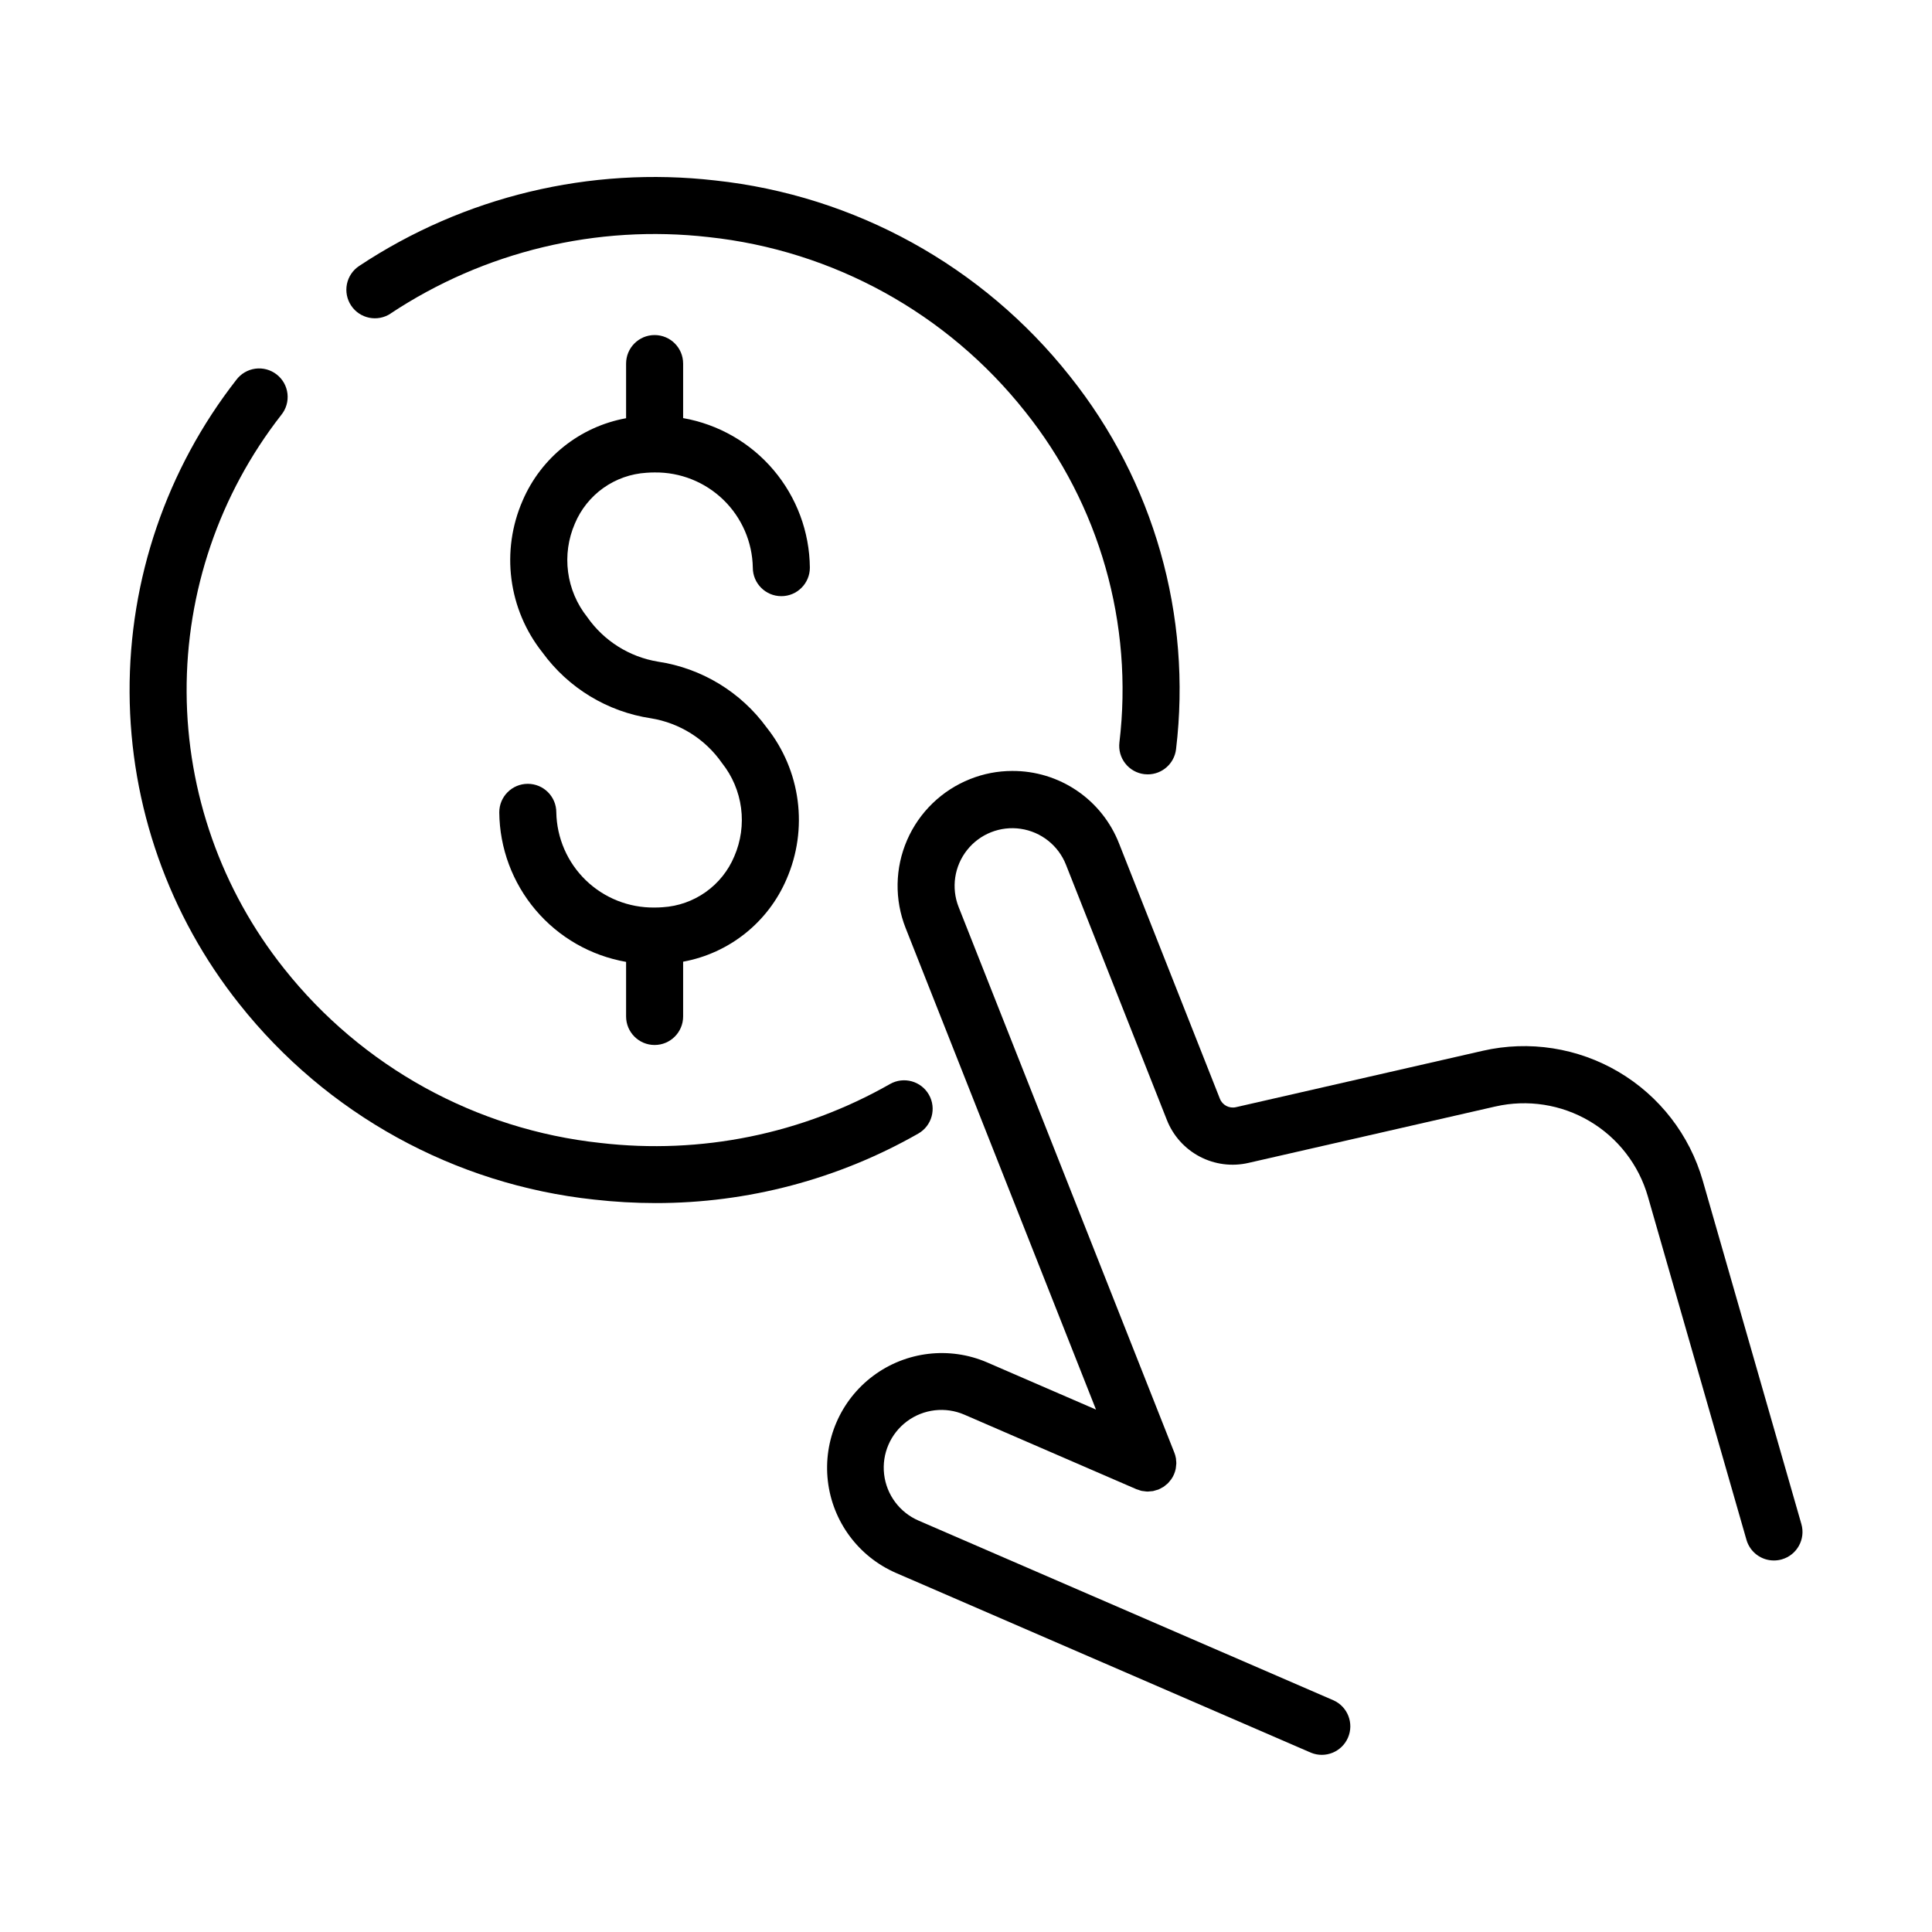
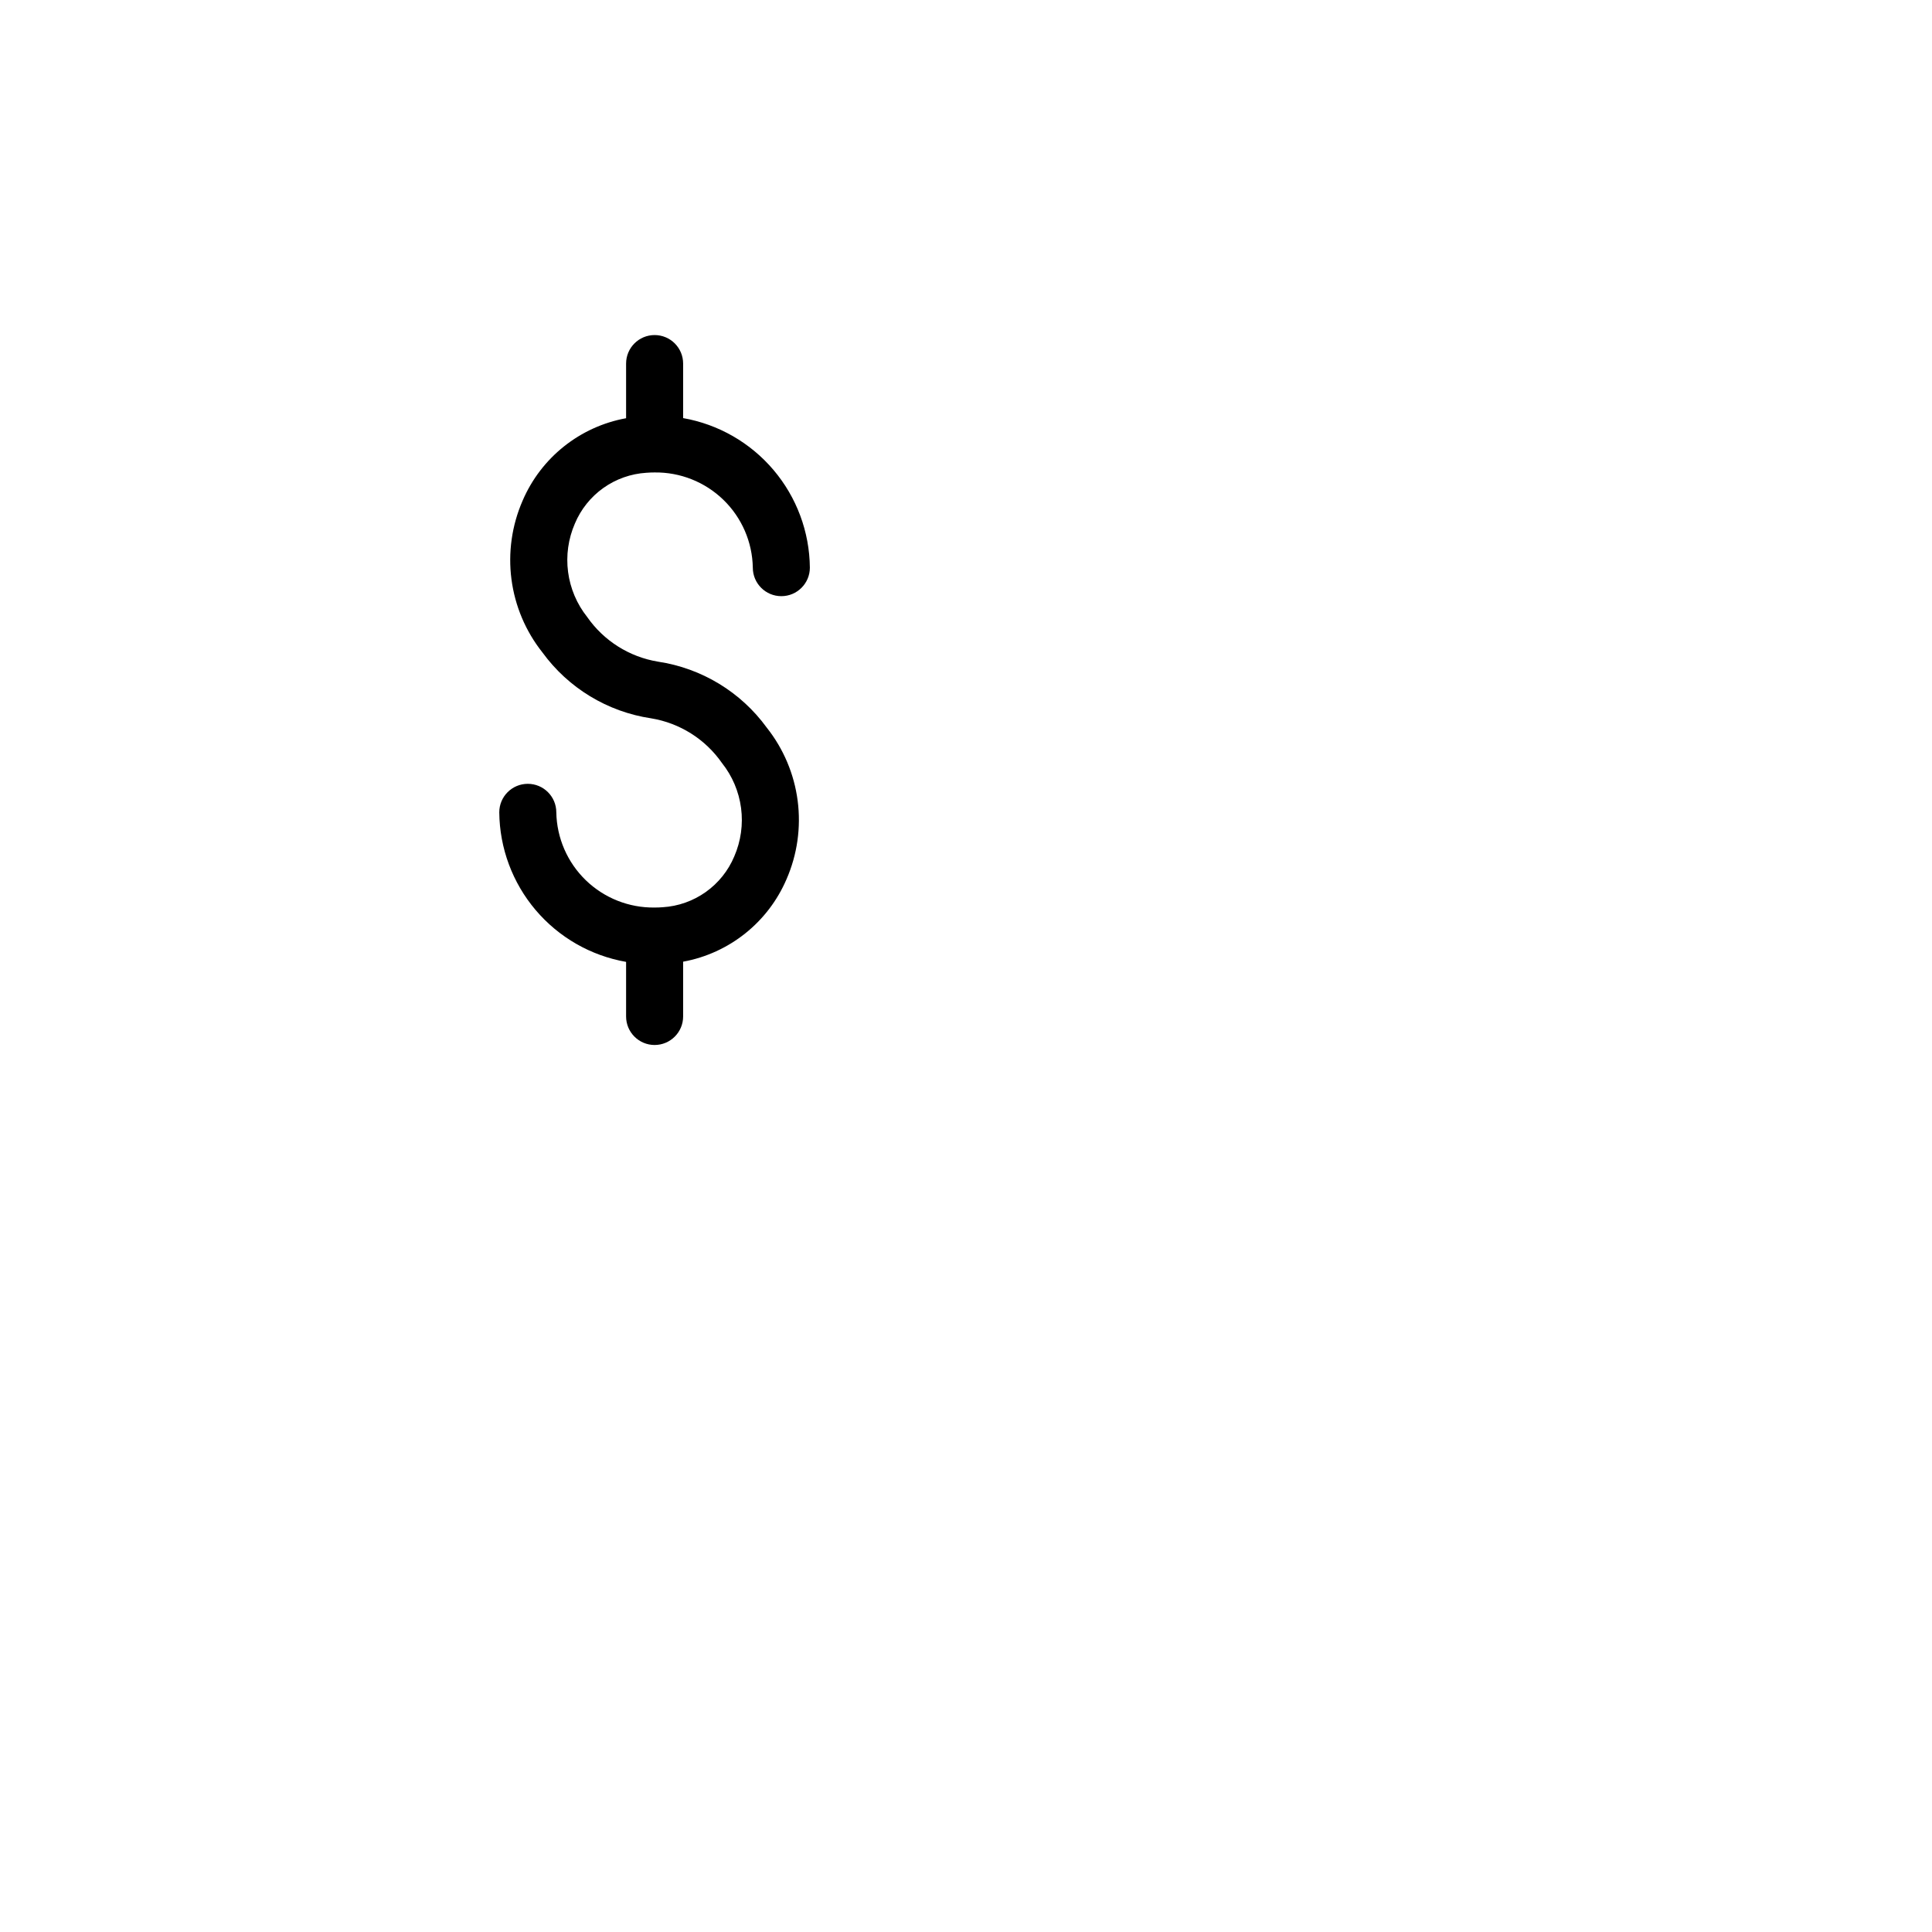
<svg xmlns="http://www.w3.org/2000/svg" fill="#000000" width="800px" height="800px" version="1.1" viewBox="144 144 512 512">
  <g>
    <path d="m315.3 269.29c0.711-0.059 1.438-0.086 2.16-0.086h0.004c6.793-0.09 13.348 2.512 18.227 7.238 4.883 4.727 7.691 11.195 7.812 17.988 0 4.176 3.383 7.559 7.559 7.559 4.172 0 7.559-3.383 7.559-7.559-0.09-9.488-3.496-18.645-9.633-25.883-6.133-7.238-14.609-12.102-23.953-13.746v-14.449c0-4.176-3.383-7.559-7.559-7.559-4.172 0-7.555 3.383-7.555 7.559v14.48c-12.234 2.223-22.535 10.434-27.43 21.863-2.852 6.543-3.871 13.738-2.949 20.812 0.922 7.078 3.75 13.77 8.184 19.363 6.875 9.461 17.258 15.766 28.824 17.492 7.606 1.25 14.379 5.523 18.781 11.848 2.738 3.441 4.484 7.562 5.059 11.922 0.574 4.359-0.051 8.793-1.801 12.824-1.59 3.793-4.211 7.062-7.562 9.441-3.352 2.379-7.301 3.777-11.402 4.027-0.695 0.051-1.402 0.082-2.117 0.082h-0.059c-6.793 0.086-13.34-2.519-18.219-7.246-4.875-4.727-7.68-11.191-7.805-17.98 0-4.176-3.383-7.559-7.555-7.559-4.176 0-7.559 3.383-7.559 7.559 0.09 9.492 3.5 18.652 9.637 25.891 6.141 7.242 14.621 12.102 23.973 13.738v14.465c0 4.172 3.383 7.559 7.555 7.559 4.176 0 7.559-3.387 7.559-7.559v-14.516c12.219-2.234 22.508-10.441 27.402-21.859 2.852-6.539 3.871-13.734 2.949-20.809-0.922-7.074-3.75-13.766-8.184-19.355-6.875-9.453-17.258-15.754-28.816-17.488-7.606-1.25-14.383-5.523-18.785-11.848-2.734-3.441-4.481-7.562-5.055-11.922s0.051-8.793 1.801-12.824c1.59-3.793 4.207-7.062 7.555-9.441 3.352-2.379 7.297-3.769 11.398-4.023z" />
-     <path d="m301.44 461.9c5.418 0.613 10.867 0.926 16.32 0.926 24.398 0.023 48.379-6.32 69.574-18.406 3.633-2.059 4.902-6.676 2.84-10.305-2.062-3.629-6.676-4.898-10.305-2.84-23.258 13.25-50.141 18.723-76.73 15.621-33.02-3.539-63.234-20.191-83.863-46.215-16.59-20.816-25.688-46.613-25.82-73.23-0.133-26.617 8.699-52.504 25.078-73.484 1.285-1.578 1.879-3.606 1.648-5.625-0.227-2.019-1.262-3.863-2.867-5.109-1.605-1.25-3.644-1.801-5.66-1.527-2.012 0.277-3.832 1.348-5.047 2.981-18.457 23.656-28.414 52.832-28.266 82.836 0.145 30.004 10.391 59.082 29.078 82.555 23.125 29.18 57 47.852 94.02 51.824z" />
-     <path d="m247.53 227.07c24.828-16.449 54.664-23.617 84.254-20.238 33.023 3.539 63.238 20.191 83.867 46.219 19.758 24.703 28.766 56.309 25.004 87.715-0.238 1.992 0.324 3.996 1.566 5.57 1.238 1.574 3.055 2.594 5.047 2.828 0.301 0.035 0.602 0.051 0.902 0.051 3.82-0.004 7.031-2.859 7.492-6.652 4.254-35.406-5.891-71.039-28.16-98.895-23.117-29.188-56.984-47.867-94.004-51.848-33.133-3.793-66.543 4.234-94.332 22.672-1.672 1.109-2.832 2.836-3.231 4.805-0.395 1.965 0.008 4.008 1.117 5.68 2.312 3.477 7.008 4.422 10.484 2.109z" />
-     <path d="m412.25 348.31c-3.82 0-7.606 0.73-11.156 2.148-7.496 2.973-13.508 8.797-16.715 16.195-3.207 7.398-3.344 15.77-0.383 23.27l50.457 127.63-28.91-12.527c-9.957-4.262-21.434-2.898-30.121 3.574-8.684 6.473-13.27 17.078-12.035 27.84 1.234 10.762 8.102 20.055 18.031 24.391l109.99 47.648c3.812 1.574 8.18-0.199 9.82-3.984 1.637-3.789-0.062-8.188-3.82-9.887l-110-47.645c-5.012-2.172-8.484-6.856-9.109-12.281-0.629-5.426 1.691-10.773 6.078-14.031 4.387-3.254 10.176-3.922 15.188-1.75l45.613 19.758c0.152 0.066 0.312 0.09 0.469 0.145l0.004 0.004c0.305 0.121 0.621 0.219 0.941 0.301 0.227 0.047 0.453 0.051 0.68 0.082s0.504 0.082 0.797 0.086c0.293 0.004 0.43-0.035 0.645-0.051 0.281-0.012 0.559-0.035 0.836-0.07 0.191-0.035 0.371-0.109 0.559-0.16v-0.004c0.289-0.062 0.578-0.145 0.855-0.242 0.336-0.145 0.664-0.312 0.973-0.504 0.105-0.059 0.223-0.102 0.324-0.168v0.004c0.285-0.195 0.559-0.41 0.816-0.641 0.117-0.098 0.242-0.176 0.348-0.281 0.254-0.258 0.488-0.527 0.703-0.816 0.082-0.105 0.18-0.195 0.258-0.309 0.574-0.82 0.977-1.75 1.184-2.731 0.051-0.227 0.055-0.453 0.086-0.68 0.043-0.258 0.07-0.516 0.082-0.777 0-0.316-0.023-0.637-0.07-0.949 0-0.172 0-0.344-0.047-0.504-0.09-0.504-0.23-0.996-0.422-1.473l-57.145-144.54c-2.008-5.078-1.152-10.84 2.242-15.117 3.394-4.281 8.812-6.422 14.215-5.621s9.969 4.422 11.977 9.5l26.73 67.609c1.637 4.191 4.727 7.648 8.703 9.746 3.981 2.098 8.578 2.695 12.961 1.676l65.426-14.949v0.004c8.504-1.941 17.434-0.555 24.945 3.883 7.516 4.434 13.043 11.578 15.453 19.965l26.137 91.012v0.004c0.941 3.234 3.91 5.461 7.281 5.449 0.707 0 1.41-0.102 2.09-0.297 4.012-1.152 6.328-5.34 5.176-9.352l-26.137-91.012c-3.477-12.102-11.453-22.414-22.293-28.812-10.844-6.402-23.727-8.406-36-5.602l-65.414 14.945c-1.781 0.414-3.594-0.543-4.262-2.246l-26.703-67.602c-2.219-5.699-6.113-10.59-11.172-14.027s-11.039-5.262-17.156-5.227z" />
  </g>
</svg>